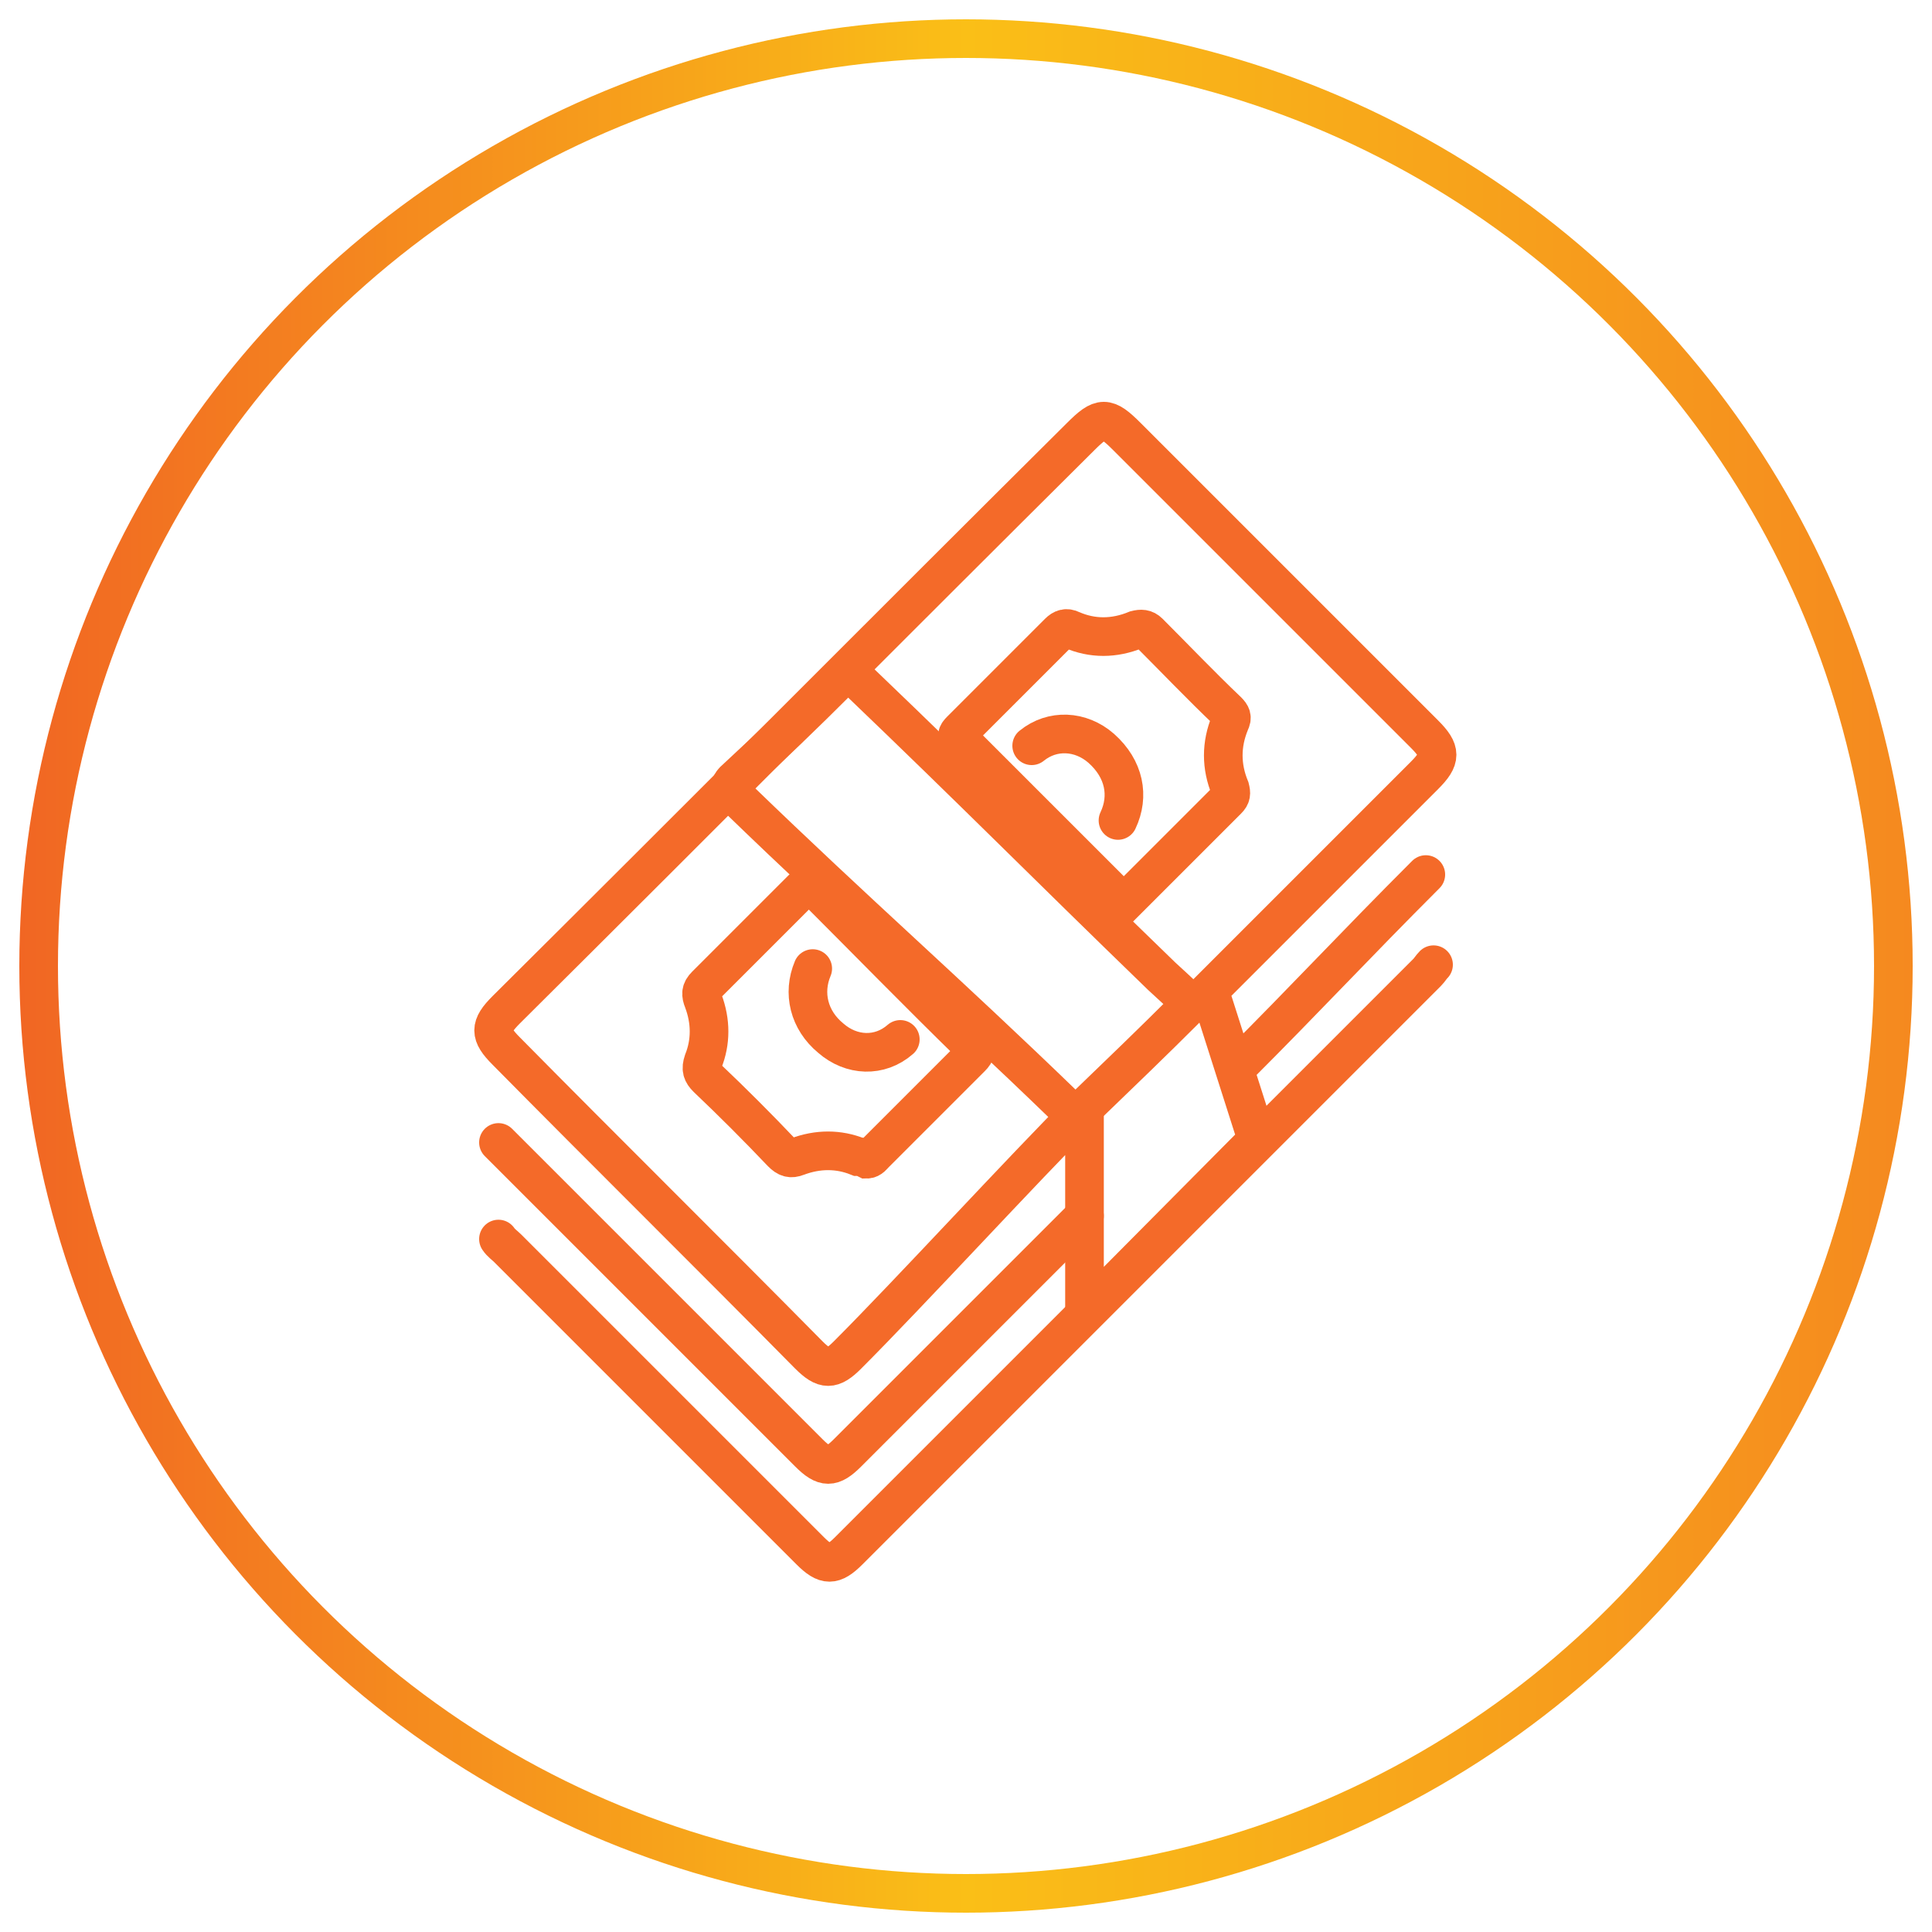
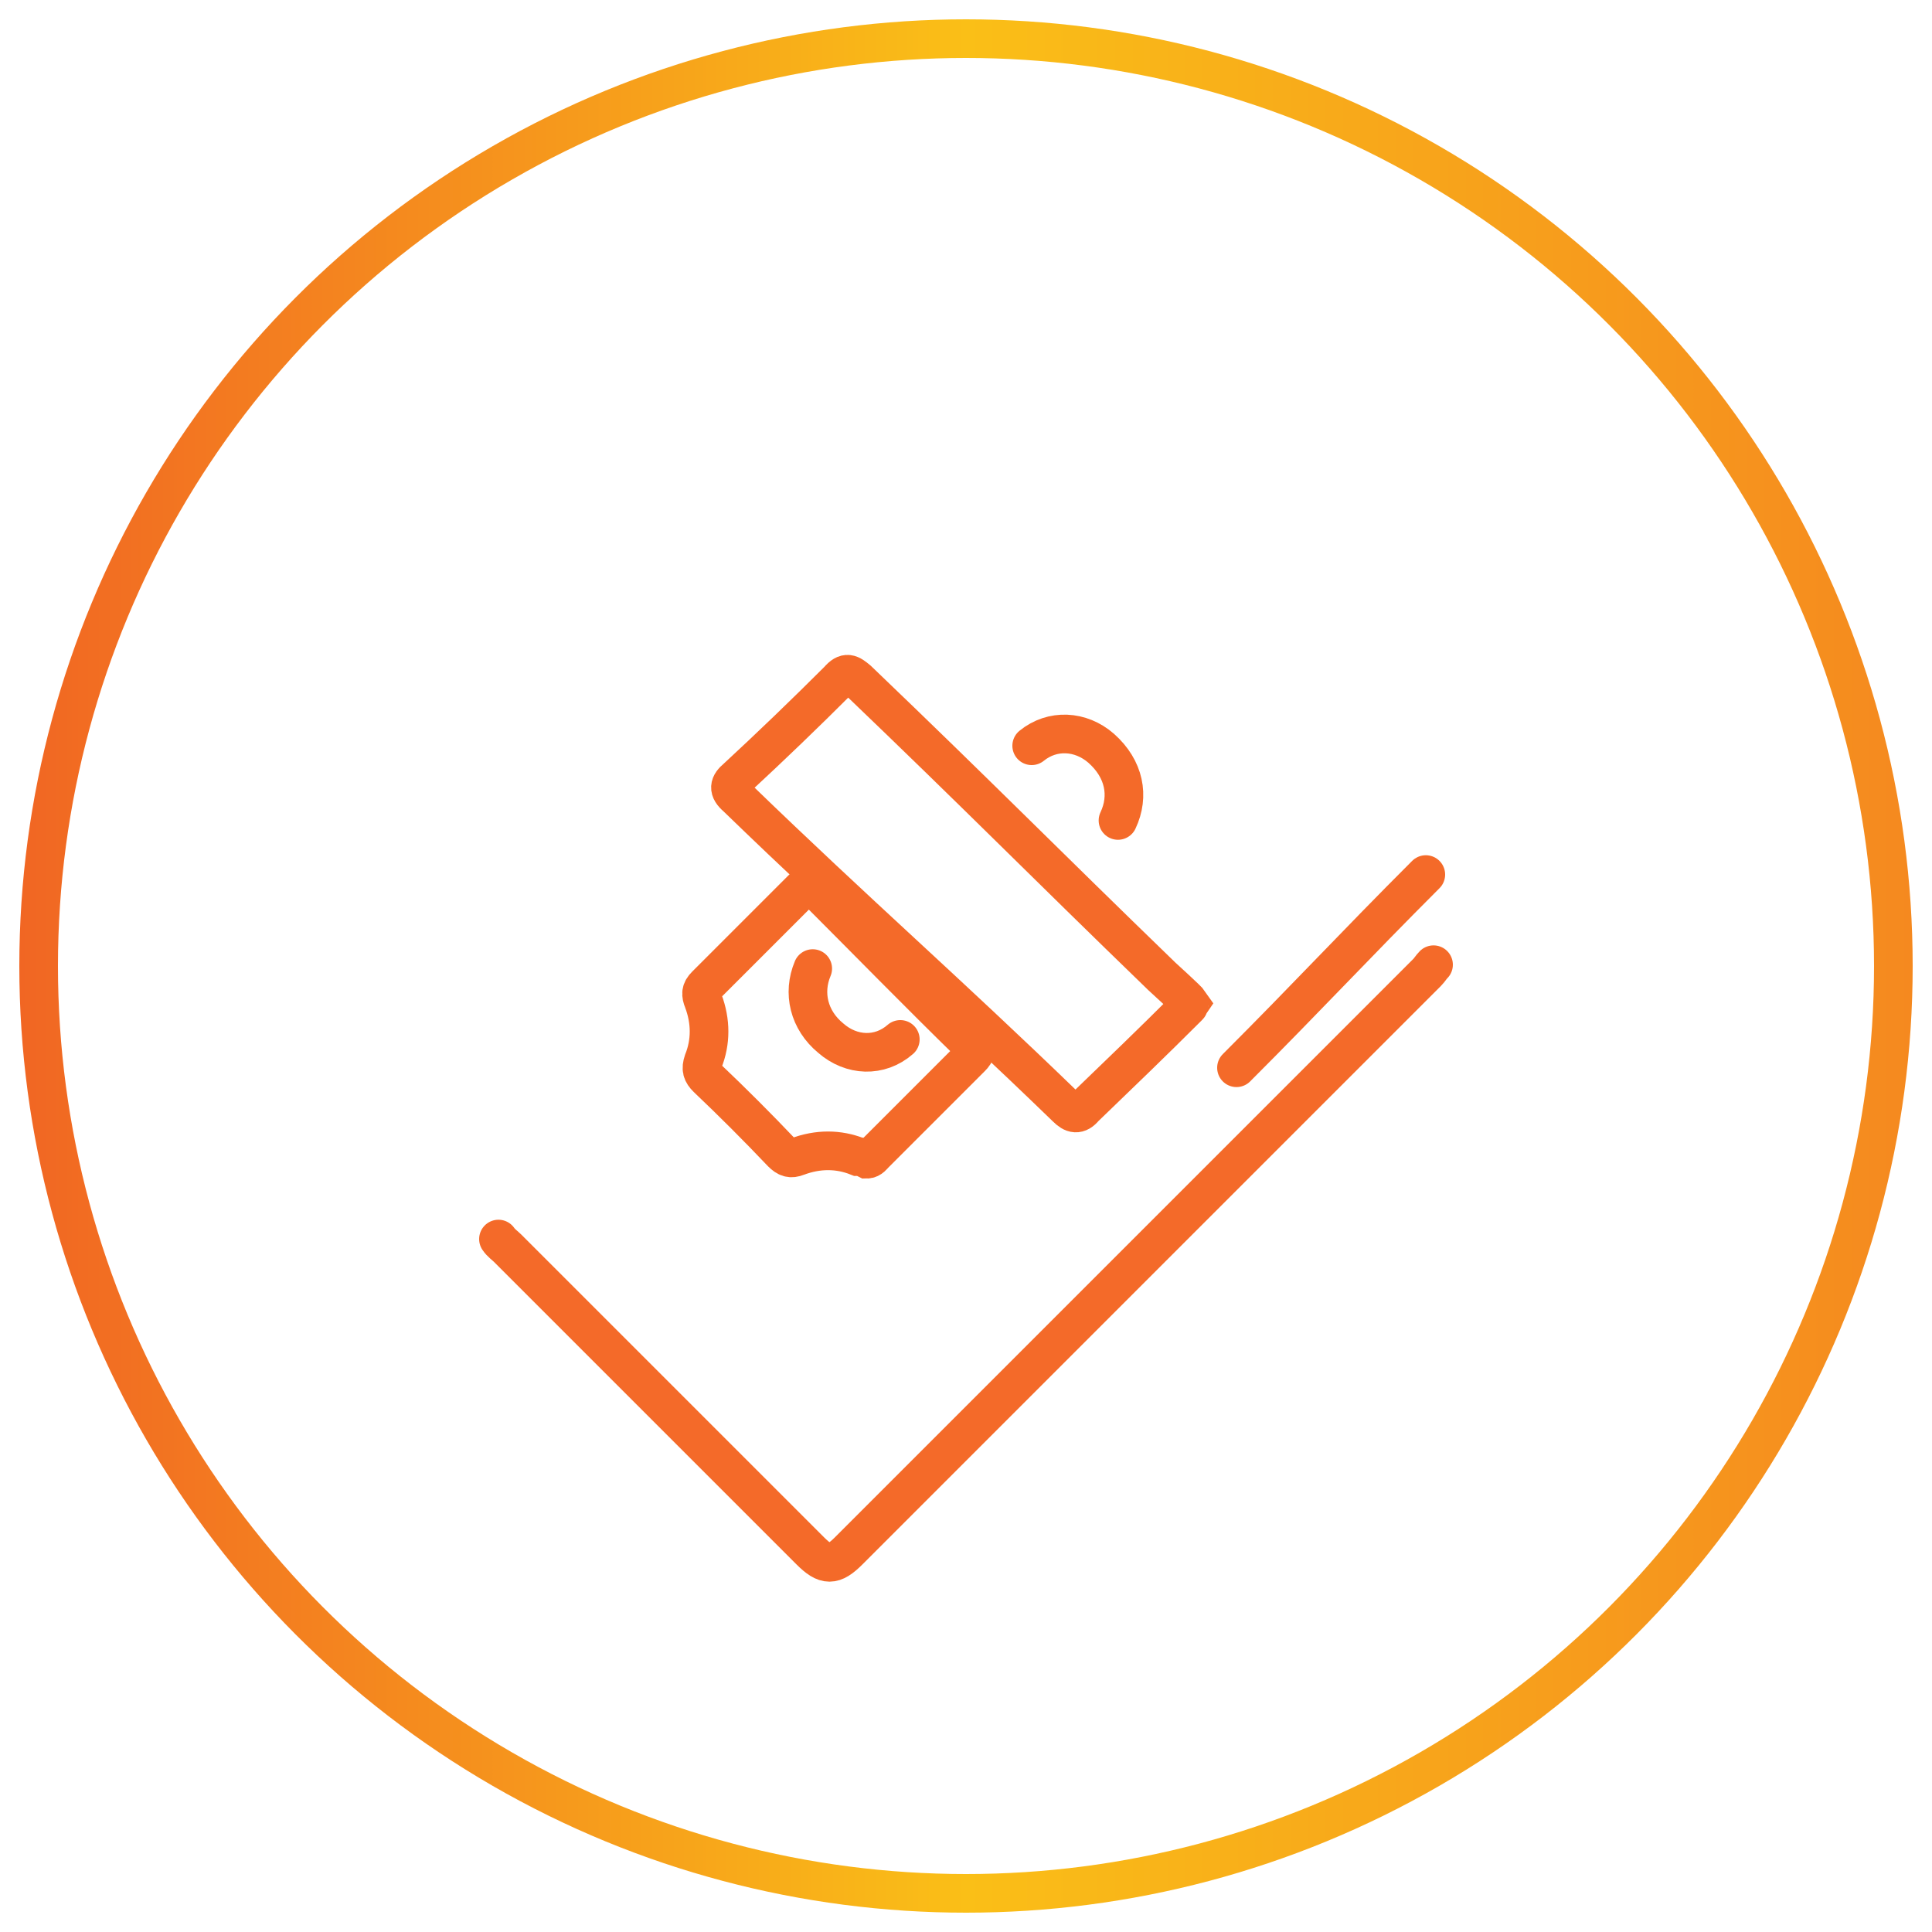
<svg xmlns="http://www.w3.org/2000/svg" version="1.1" id="Layer_1" x="0px" y="0px" viewBox="0 0 150 150" style="enable-background:new 0 0 150 150;" xml:space="preserve">
  <style type="text/css">
	.st0{fill:none;stroke:url(#SVGID_1_);stroke-width:3;stroke-miterlimit:10;}
	.st1{fill:none;stroke:#F46A29;stroke-width:3;stroke-linecap:round;stroke-miterlimit:10;}
</style>
  <linearGradient id="SVGID_1_" gradientUnits="userSpaceOnUse" x1="1.5" y1="75" x2="148.5" y2="75">
    <stop offset="0" style="stop-color:#F16623" />
    <stop offset="0.5" style="stop-color:#FABF17" />
    <stop offset="1" style="stop-color:#F5891F" />
  </linearGradient>
  <circle class="st0" cx="75" cy="75" r="72" />
  <g>
    <g>
      <path class="st1" d="M110.7,67.9c-5.6,5.6-9.1,9.4-14.7,15" />
-       <path class="st1" d="M84.2,94.4c-4.8,4.8-13.6,13.6-18.4,18.4c-1.2,1.2-1.8,1.2-3,0C55,105,47.1,97.1,39.3,89.3    c-0.2-0.2-0.4-0.4-0.6-0.6" />
      <path class="st1" d="M111.3,74.9c-0.2,0.2-0.3,0.4-0.5,0.6c-15,15-30,30-44.9,44.9c-1.2,1.2-1.8,1.2-3,0    c-7.8-7.8-15.7-15.7-23.5-23.5c-0.2-0.2-0.5-0.4-0.7-0.7" />
      <path class="st1" d="M92.4,77.9c-0.2-0.3-2-1.9-2.2-2.1c-9.4-9.1-14.1-13.9-23.6-23c-0.6-0.5-0.9-0.7-1.5,0    c-2.6,2.6-5.2,5.1-7.9,7.6c-0.6,0.5-0.7,0.9,0,1.5c9.5,9.2,16.1,14.9,25.6,24.1c0.5,0.5,0.9,0.6,1.4,0c2.7-2.6,5.4-5.2,8-7.8    C92.4,78,92.2,78.2,92.4,77.9z" />
-       <path class="st1" d="M87.3,70.1c0.1-0.1,0.2-0.2,0.3-0.3c2.6-2.6,5.1-5.1,7.7-7.7c0.3-0.3,0.3-0.5,0.2-0.9c-0.7-1.7-0.7-3.4,0-5.1    c0.2-0.4,0.1-0.6-0.2-0.9c-2.1-2-4.1-4.1-6.1-6.1c-0.3-0.3-0.6-0.3-1-0.2c-1.7,0.7-3.4,0.7-5,0c-0.4-0.2-0.7-0.1-1,0.2    c-2.5,2.5-5.1,5.1-7.6,7.6c-0.3,0.3-0.4,0.5,0,0.8c4.1,4.1,8.2,8.2,12.3,12.3C86.9,70,87,70.1,87.3,70.1z" />
      <path class="st1" d="M67.3,90c0.3,0,0.5-0.3,0.6-0.4c2.5-2.5,5-5,7.5-7.5c0.4-0.4,0.4-0.6,0-1c-4.1-4-8.1-8.1-12.1-12.1    c-0.4-0.4-0.6-0.4-1,0c-2.5,2.5-5,5-7.5,7.5c-0.4,0.4-0.4,0.7-0.2,1.2c0.6,1.6,0.6,3.2,0,4.7c-0.2,0.6-0.1,0.9,0.3,1.3    c2,1.9,3.9,3.8,5.8,5.8c0.4,0.4,0.7,0.5,1.2,0.3c1.6-0.6,3.2-0.6,4.7,0C66.9,89.8,67.1,89.9,67.3,90z" />
      <path class="st1" d="M86.8,63.7c0.9-1.9,0.5-4-1.3-5.6c-1.6-1.4-3.8-1.5-5.4-0.2" />
      <path class="st1" d="M63.1,75.2c-0.8,1.9-0.3,4,1.4,5.4c1.6,1.4,3.8,1.5,5.4,0.1" />
-       <path class="st1" d="M84.2,86c-4.8,4.8-13.6,14.4-18.4,19.2c-1.2,1.2-1.8,1.2-3,0C55,97.3,47.1,89.5,39.3,81.6    c-1.3-1.3-1.3-1.9,0-3.2C54.2,63.6,69,48.7,83.9,33.9c1.6-1.6,2-1.6,3.6,0c7.7,7.7,15.4,15.4,23.1,23.1c1.3,1.3,1.3,1.9,0,3.2    c-5.6,5.6-11.2,11.2-16.7,16.7l3.7,11.6L84.2,102V86" />
    </g>
  </g>
</svg>